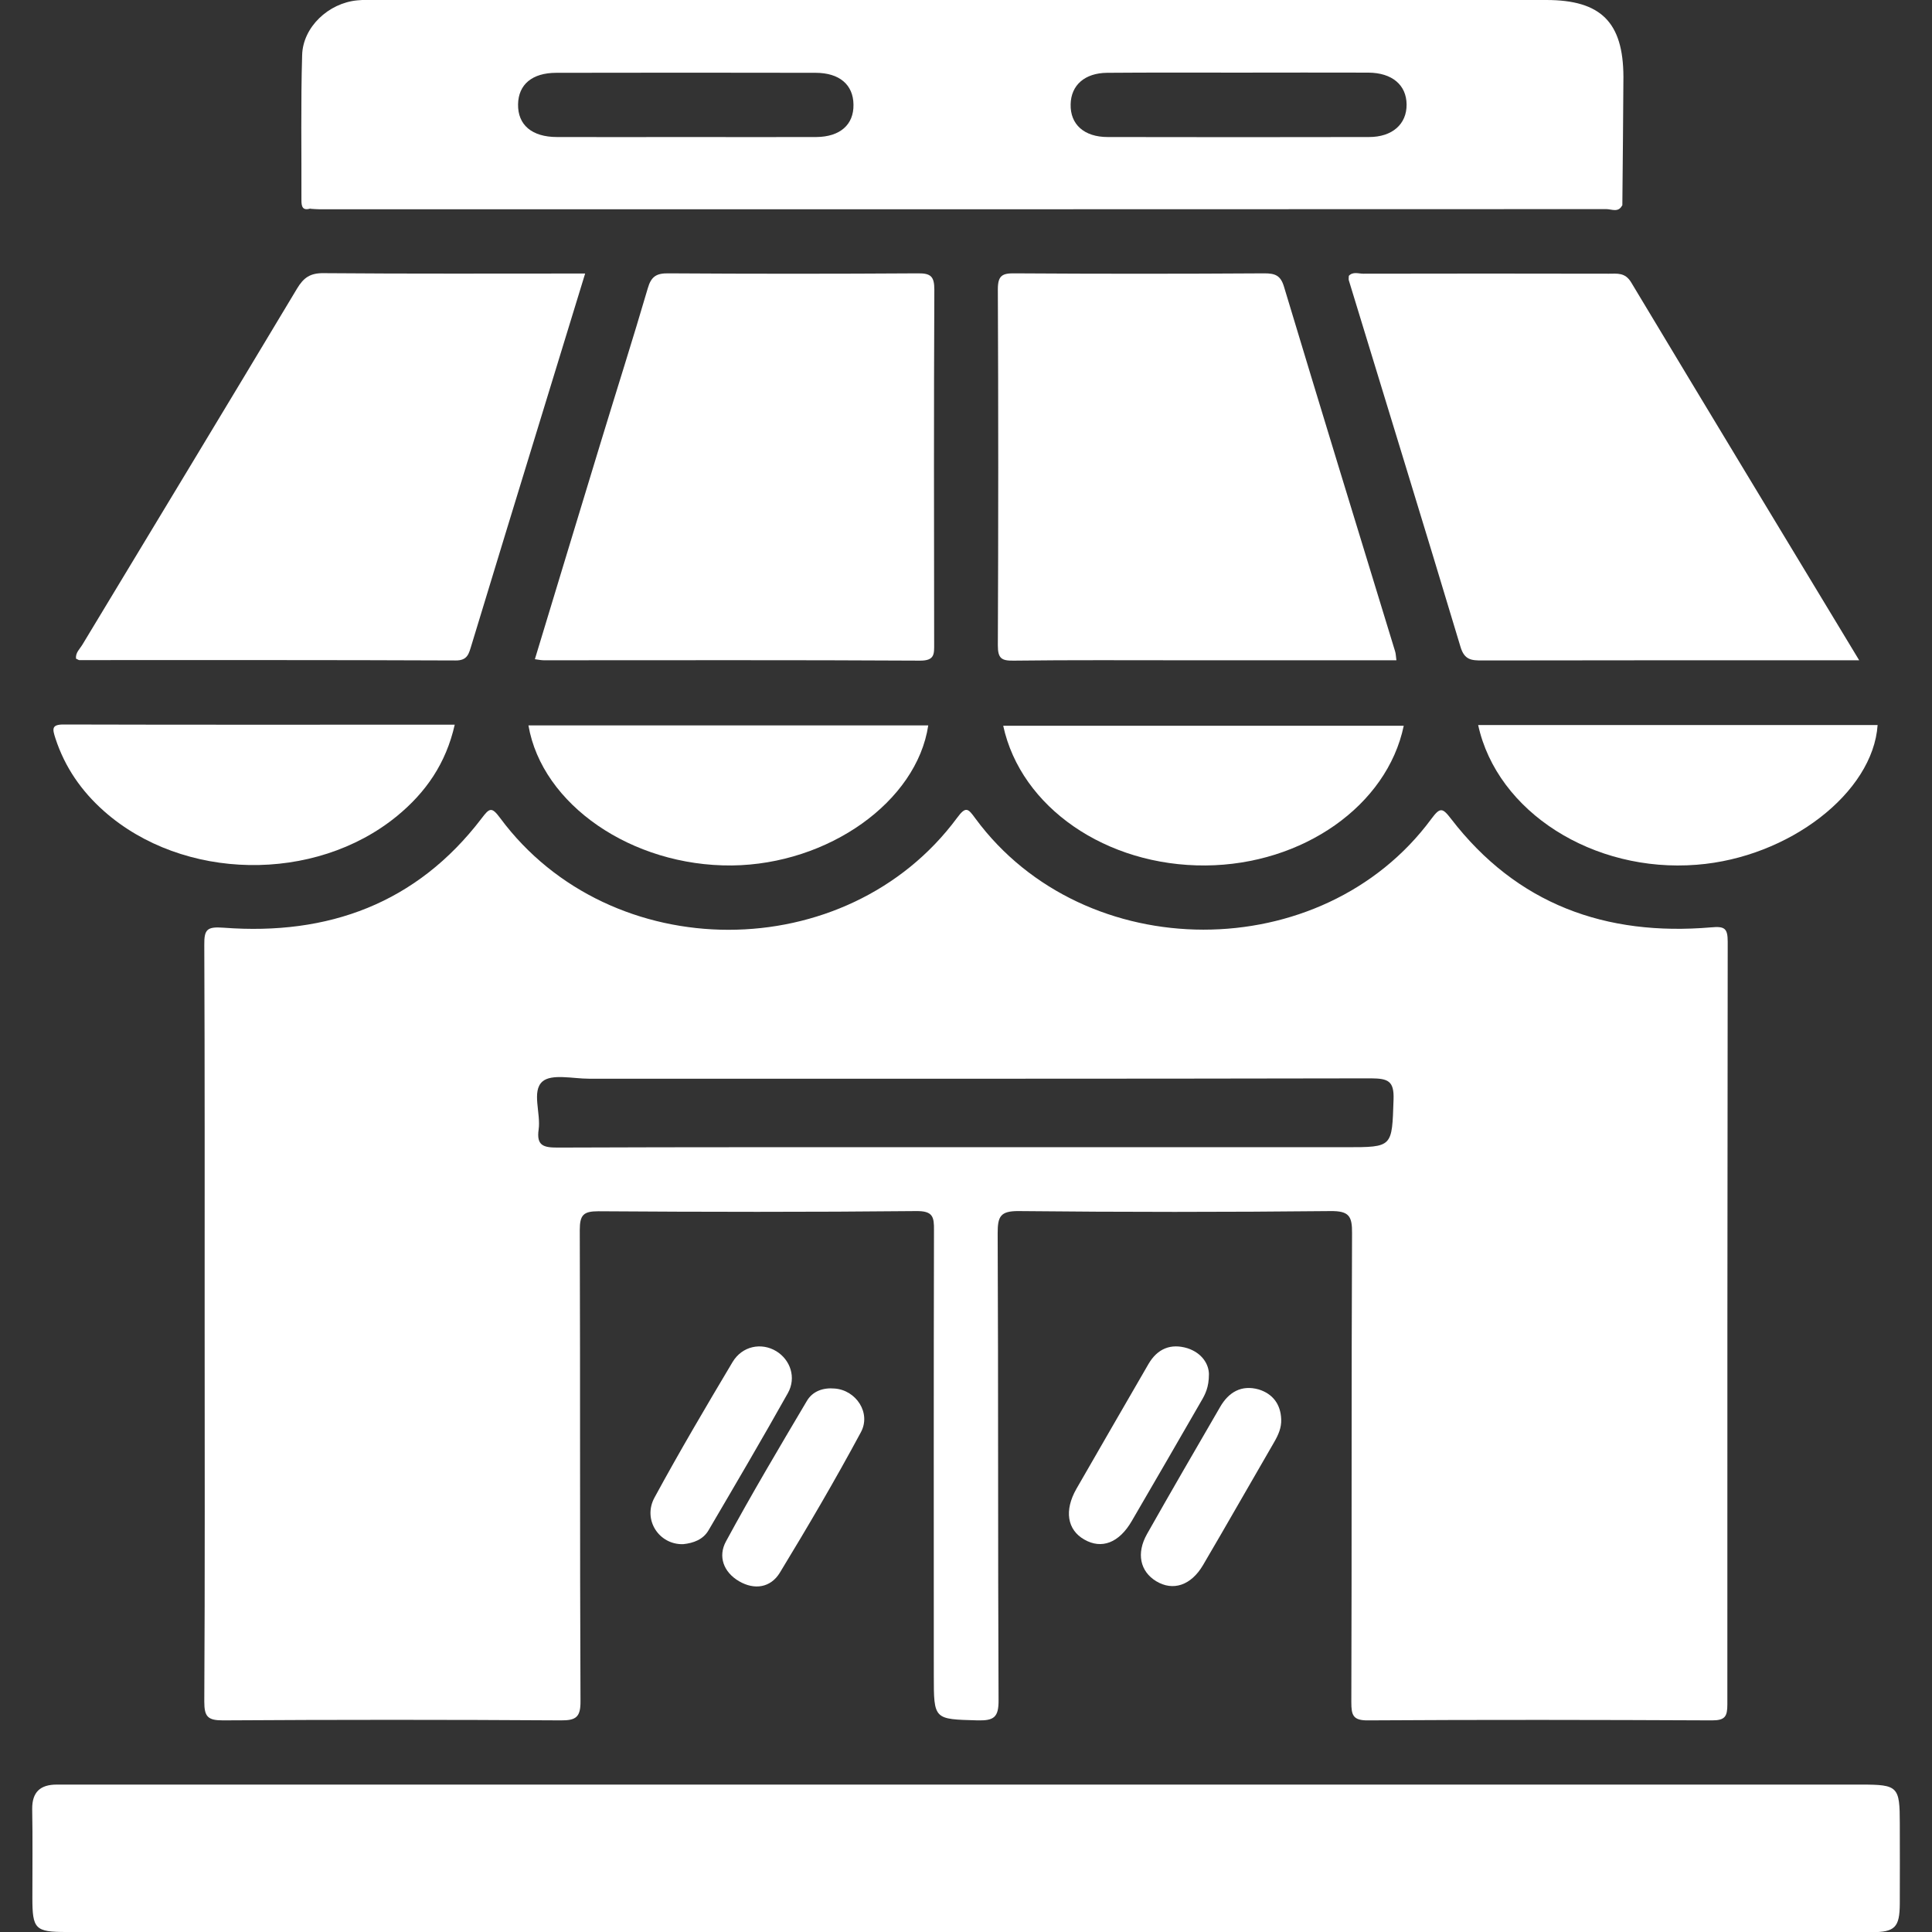
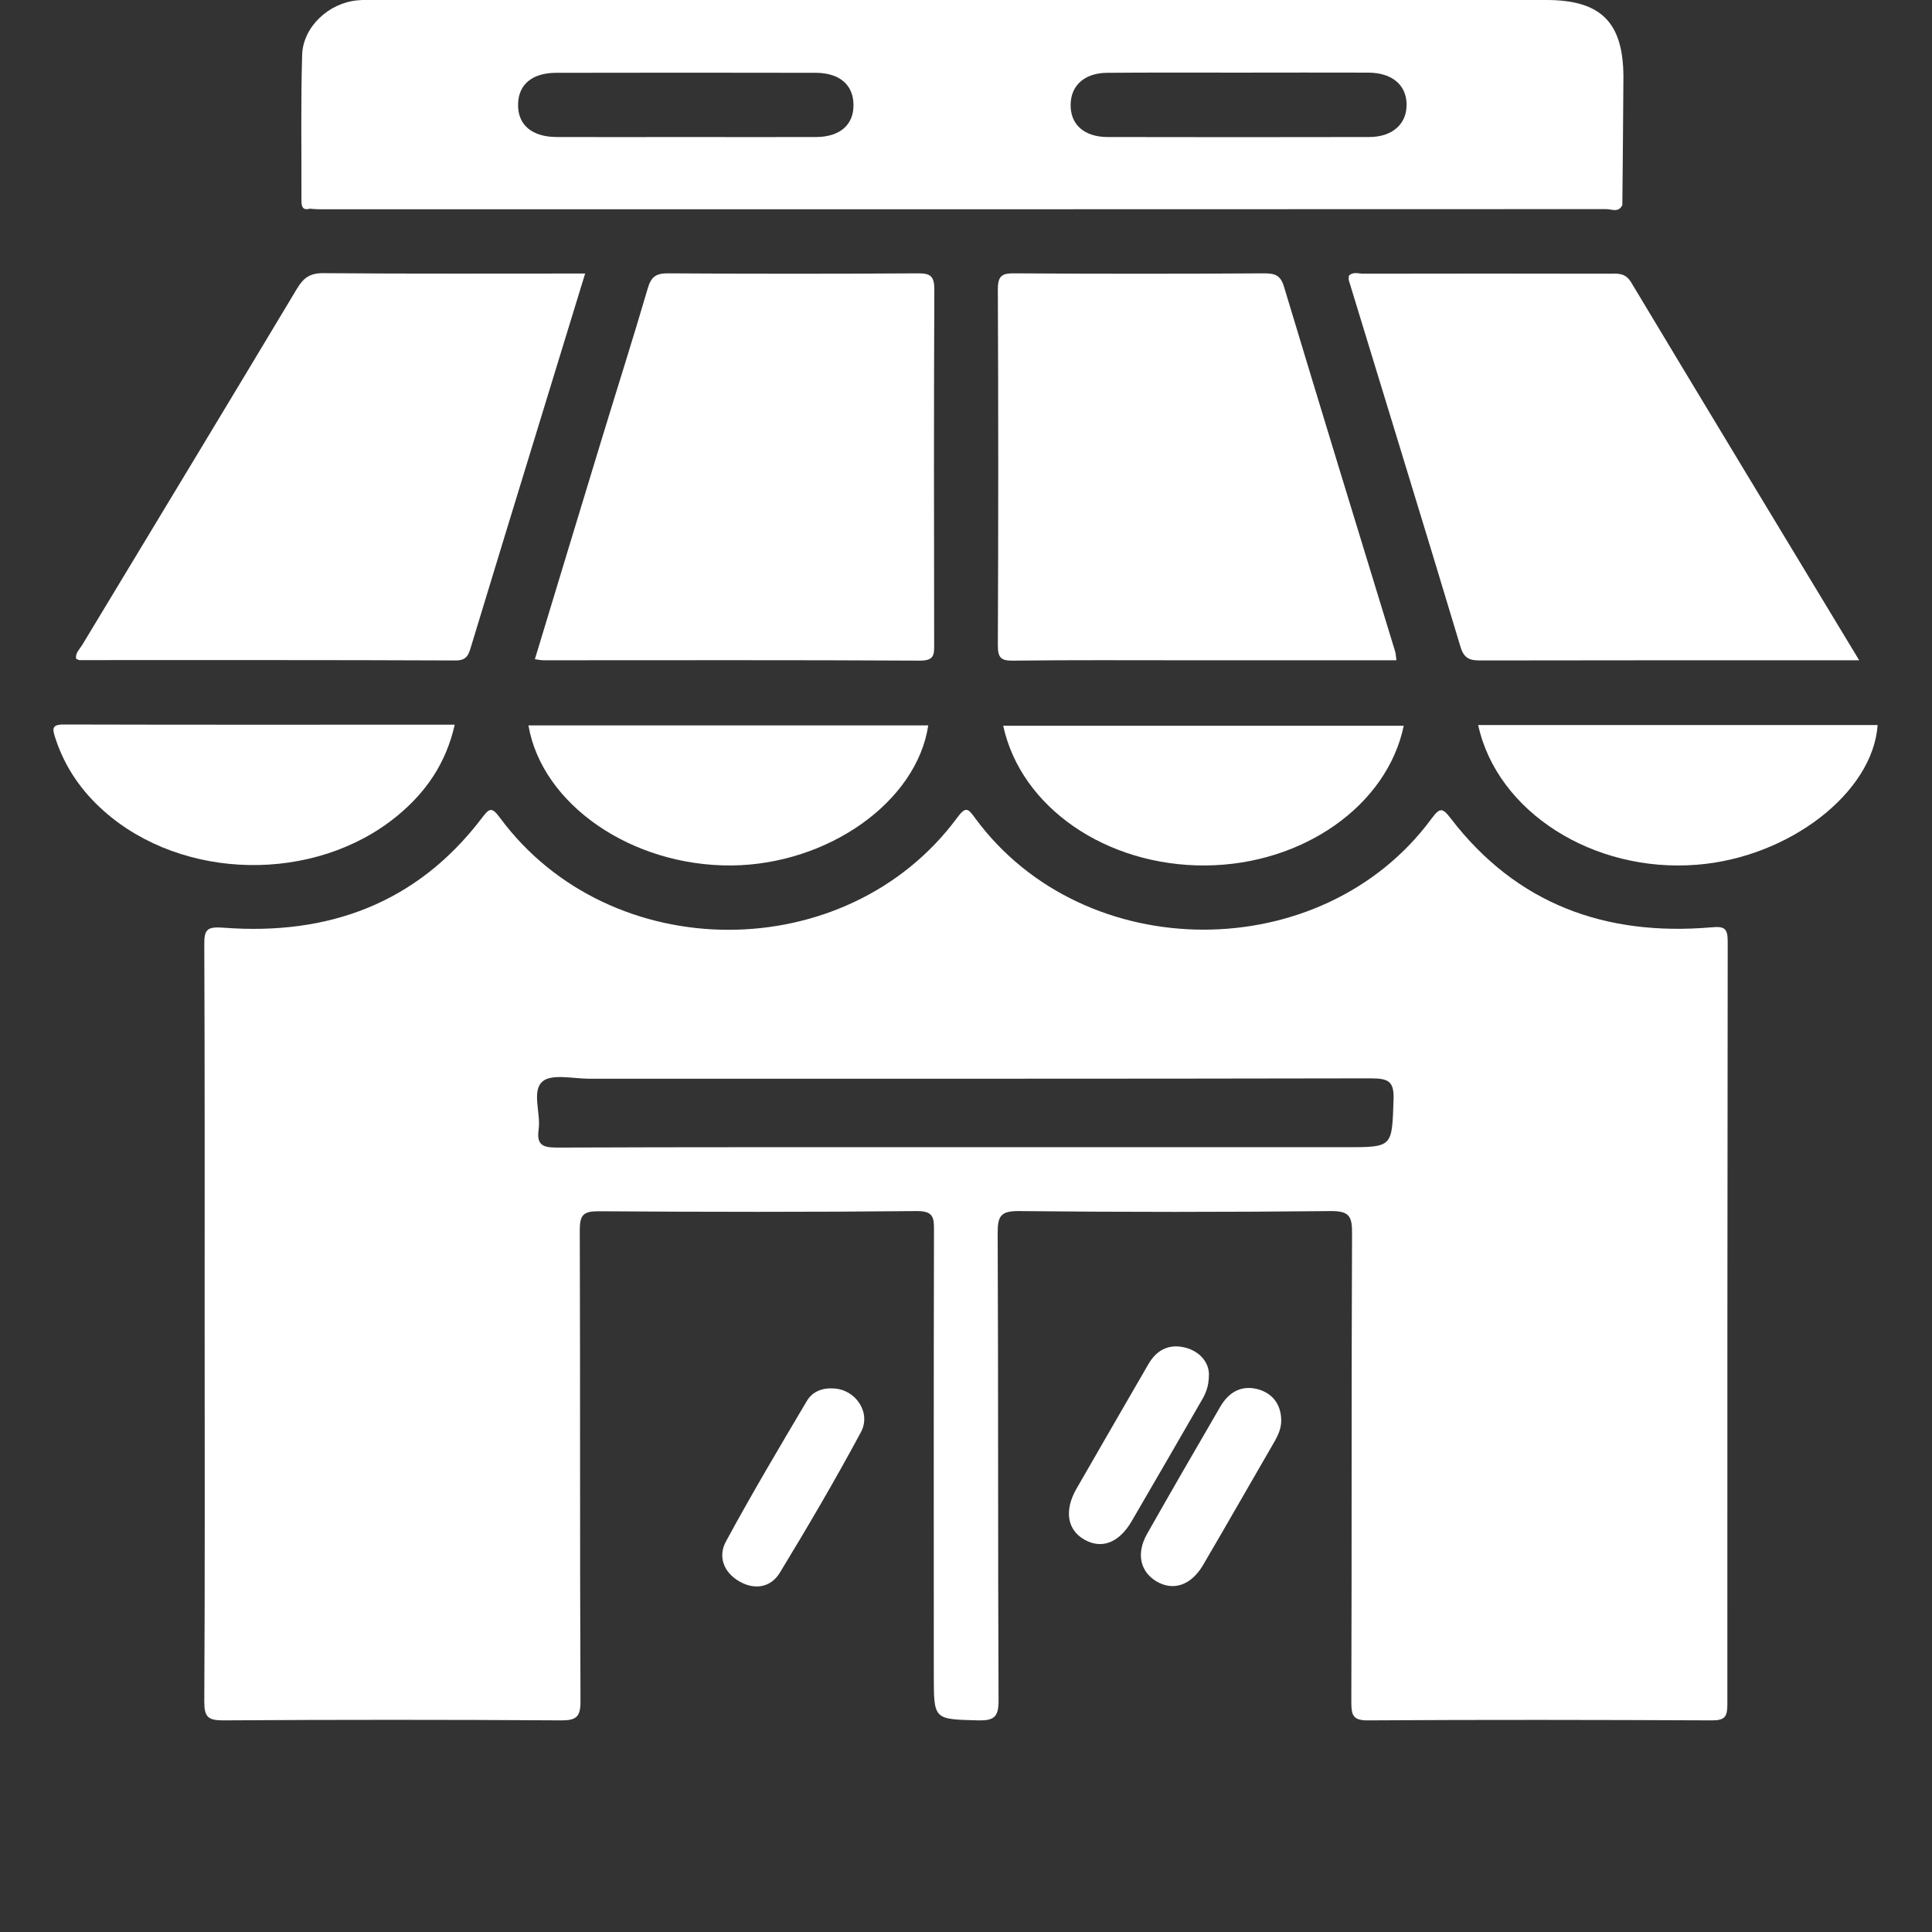
<svg xmlns="http://www.w3.org/2000/svg" version="1.1" id="Layer_1" x="0px" y="0px" viewBox="0 0 1080 1080" style="enable-background:new 0 0 1080 1080;" xml:space="preserve">
  <rect x="0" y="0" width="1080" height="1080" fill="#333333" stroke="none" />
  <style type="text/css">
	.st0{fill:#FFFFFF;}
</style>
  <g>
-     <path class="st0" d="M540,1080c-167.6,0-335.2,0-502.8,0c-17.6,0-19.1-1.6-19.1-19.2c0-16.5,0.2-33-0.1-49.5   c-0.1-9.6,4.6-13.7,13.7-13.7c2.6,0,5.2,0,7.9,0c333.7,0,667.4,0,1001,0c20.4,0,21.4,1.1,21.4,21.7c0,15,0.1,30,0,45   c-0.1,13.1-2.7,15.8-15.8,15.8c-75.4,0-150.7,0-226.1,0C726.7,1080,633.3,1080,540,1080z" />
    <path class="st0" d="M299,368.5c12.4-40.8,24.6-81.2,36.9-121.5c8.7-28.6,17.8-57.1,26.2-85.8c1.9-6.7,4.9-8.5,11.6-8.4   c46.5,0.3,93,0.3,139.4,0c7.4-0.1,9.2,1.9,9.2,9.2c-0.3,66-0.2,132-0.1,197.9c0,5.6,0.4,9.4-7.8,9.4c-70.1-0.4-140.2-0.2-210.3-0.2   C302.6,369.1,301.1,368.8,299,368.5z" />
    <path class="st0" d="M780.6,369.1c-39.4,0-78.4,0-117.3,0c-32.2,0-64.5-0.2-96.7,0.2c-6.7,0.1-8.8-1.2-8.8-8.5   c0.3-66.4,0.3-132.7,0-199.1c0-7.8,2.6-9,9.5-8.9c46.5,0.3,93,0.3,139.4,0c6.1,0,9.2,1.1,11.1,7.6c20.5,68,41.3,135.9,62.1,203.8   C780.3,365.5,780.3,367,780.6,369.1z" />
    <path class="st0" d="M1039.3,369.1c-12.7,0-23.5,0-34.3,0c-58.8,0-117.7,0-176.5,0.1c-5.9,0-9.9-0.2-12.1-7.7   C795.9,293.2,774.8,225,754,156.7c-0.2-0.7,0-1.5,0-2.5c2.3-2.5,5.4-1.2,8.1-1.2c45.7-0.1,91.4-0.1,137.2,0c4.7,0,9.1-0.8,12.5,4.8   C953.7,227.6,995.9,297.3,1039.3,369.1z" />
    <path class="st0" d="M42.5,368.2c-0.4-3.3,2.1-5.4,3.6-7.9c40-66.3,80.1-132.5,119.9-198.9c3.7-6.2,7.4-8.8,14.9-8.7   c48.3,0.4,96.6,0.2,146.2,0.2c-8.7,28.4-17.1,55.8-25.5,83.2c-12.7,41.4-25.4,82.9-38,124.4c-1.5,4.8-2.1,8.8-9,8.7   c-70.1-0.3-140.2-0.2-210.3-0.2C43.9,369,43.3,368.5,42.5,368.2z" />
    <path class="st0" d="M826.3,405.3c75,0,149.1,0,223.3,0c-2.6,37.9-49.6,74.1-101.1,78.1C890.7,488,836.9,453.9,826.3,405.3z" />
    <path class="st0" d="M254.2,405.1c-4.9,21.7-16.2,37.9-32.3,51.1c-45.9,37.6-119.7,36.3-163.8-2.8c-12.5-11.1-21.8-24.4-27.1-40.6   c-1.7-5.3-2.4-7.9,4.9-7.8c68.9,0.2,137.9,0.1,206.8,0.1C246.2,405.1,249.5,405.1,254.2,405.1z" />
    <path class="st0" d="M295.4,405.5c74.5,0,149,0,223.5,0c-6.4,42.6-55.8,77.7-109.8,78.3C353.2,484.3,303,449.8,295.4,405.5z" />
    <path class="st0" d="M784.7,405.7c-9.3,44.7-56.5,77.7-110.8,78.1c-55.4,0.4-103.2-32.4-113.1-78.1   C635.3,405.7,709.7,405.7,784.7,405.7z" />
-     <path class="st0" d="M381.9,863.2c-13.5,0.4-22.8-13.7-16-26.1c13.9-25.6,28.7-50.7,43.6-75.7c5.4-9,16.1-11.1,24.4-6.1   c7.9,4.8,11.4,14.8,6.5,23.5C426,804.5,411,830,396.1,855.4C393.1,860.6,387.7,862.6,381.9,863.2z" />
    <path class="st0" d="M716.2,793.4c0.2,4.7-1.6,8.7-3.9,12.7c-13.3,22.9-26.4,46-39.8,68.8c-6.7,11.4-16.8,14.7-26.2,9   c-9-5.5-11.2-15.6-5.1-26.4c13.4-23.7,27.1-47.3,40.8-70.9c4.8-8.4,12-12.6,21.6-9.9C711.4,779.1,715.9,784.9,716.2,793.4z" />
    <path class="st0" d="M675.8,768.1c0,7.5-2.1,11.4-4.4,15.3c-12.9,22.3-25.7,44.6-38.7,66.8c-7.1,12.3-16.9,16-26.6,10.4   c-9.5-5.4-11.3-16.2-4.4-28.3c13.4-23.3,26.8-46.5,40.3-69.8c5-8.6,12.5-11.7,21.9-8.8C672,756.4,675.7,762.6,675.8,768.1z" />
    <path class="st0" d="M466.6,776.2c12,0.9,20.5,13.7,14.6,24.5c-14.3,26.6-29.6,52.7-45.3,78.5c-5.1,8.3-14.1,9.8-22.8,4.7   c-8.7-5.1-11.8-13.9-7.3-22.2c14.4-26.6,29.8-52.5,45.2-78.5C454.2,777.7,460.1,775.6,466.6,776.2z" />
    <path class="st0" d="M173.3,116.7c3.9-3.3,8.6-1.8,13-1.8c240.2-0.1,480.3-0.1,720.5-0.1c-2.1,4.2-5.9,2.1-8.8,2.1   C658.3,117,418.6,117,178.9,117C177.1,117,175.2,116.8,173.3,116.7z" />
    <path class="st0" d="M965.8,526.5c0-7.6-1.7-8.8-9.3-8.1c-58.8,5-108.5-12.8-145.3-60.6c-4.9-6.4-6.2-6.6-11.1,0   c-61,82.6-193.8,82.5-254.8-0.2c-4.1-5.6-5.3-7.2-10.3-0.4c-61.7,83.4-193.7,83.4-255.4,0.1c-4.8-6.5-6-5.6-10.4,0.2   c-36.3,47.6-85.8,65.5-144.1,61.1c-9.4-0.7-11,0.9-10.9,9.7c0.3,70.1,0.2,140.2,0.2,210.3c0,70.9,0.2,141.7-0.2,212.6   c0,8.4,1.9,10.5,10.4,10.5c63-0.4,126-0.4,188.9,0c8.7,0.1,11.1-2,11-10.9c-0.4-87.7-0.1-175.5-0.4-263.2c0-8.4,2-10.5,10.4-10.5   c59.2,0.4,118.5,0.5,177.7-0.1c9.3-0.1,10,3.2,9.9,10.8c-0.2,82.9-0.1,165.7-0.1,248.6c0,25.1,0,24.6,24.5,25.3   c9.1,0.2,11.8-1.7,11.7-11.4c-0.4-87-0.1-174-0.5-260.9c0-9.3,1.4-12.5,11.8-12.4c58.1,0.6,116.2,0.6,174.3,0   c10.3-0.1,12.1,2.8,12,12.4c-0.4,87.4-0.1,174.7-0.4,262.1c0,7.3,0.9,10.3,9.4,10.2c64.1-0.4,128.2-0.3,192.3,0   c7.2,0,8.5-2.2,8.5-8.9C965.6,810.7,965.6,668.6,965.8,526.5z M779,614.7c-0.9,26.6-0.3,26.6-26.6,26.6c-71.2,0-142.4,0-213.6,0   c-75.7,0-151.4-0.1-227.1,0.2c-7.8,0-11.9-1-10.6-10.1c1.3-9.1-4-21.4,2.1-26.8c5.1-4.5,17.1-1.6,26-1.6   c145.8,0,291.5,0.1,437.3-0.2C775.9,602.9,779.4,604.2,779,614.7z" />
    <path class="st0" d="M864.4,0C646.6,0,428.8,0,210.9,0c-3.7,0-7.5-0.2-11.2,0.2c-16,1.5-30.4,14.9-30.8,30.6c-0.8,27-0.3,54-0.4,81   c0,3.5,0.5,6.1,4.9,4.8c4.4-1.5,8.9-0.7,13.4-0.7c235.6,0,471.2,0,706.8-0.1c4.4,0,9,1.1,13.3-1c0.2-24,0.5-48,0.6-71.9   C907.4,12.4,894.9,0,864.4,0z M456.3,76.6c-24.3,0.1-48.7,0-73,0c-24,0-47.9,0.1-71.9,0c-14.1,0-22-6.8-21.8-18.3   c0.2-11.1,7.9-17.6,21.4-17.6c48.3-0.1,96.6-0.1,144.9,0c13.4,0,21.1,6.7,21.2,17.8C477.3,69.7,469.6,76.5,456.3,76.6z M765.3,76.6   c-48.7,0.1-97.4,0.1-146.1,0c-13.2,0-21-7.1-20.7-18.3c0.2-10.7,7.9-17.5,20.4-17.6c24.7-0.2,49.4-0.1,74.2-0.1   c24,0,47.9-0.1,71.9,0c13.2,0.1,21.2,6.9,21.3,17.8C786.4,69.4,778.3,76.6,765.3,76.6z" />
  </g>
</svg>